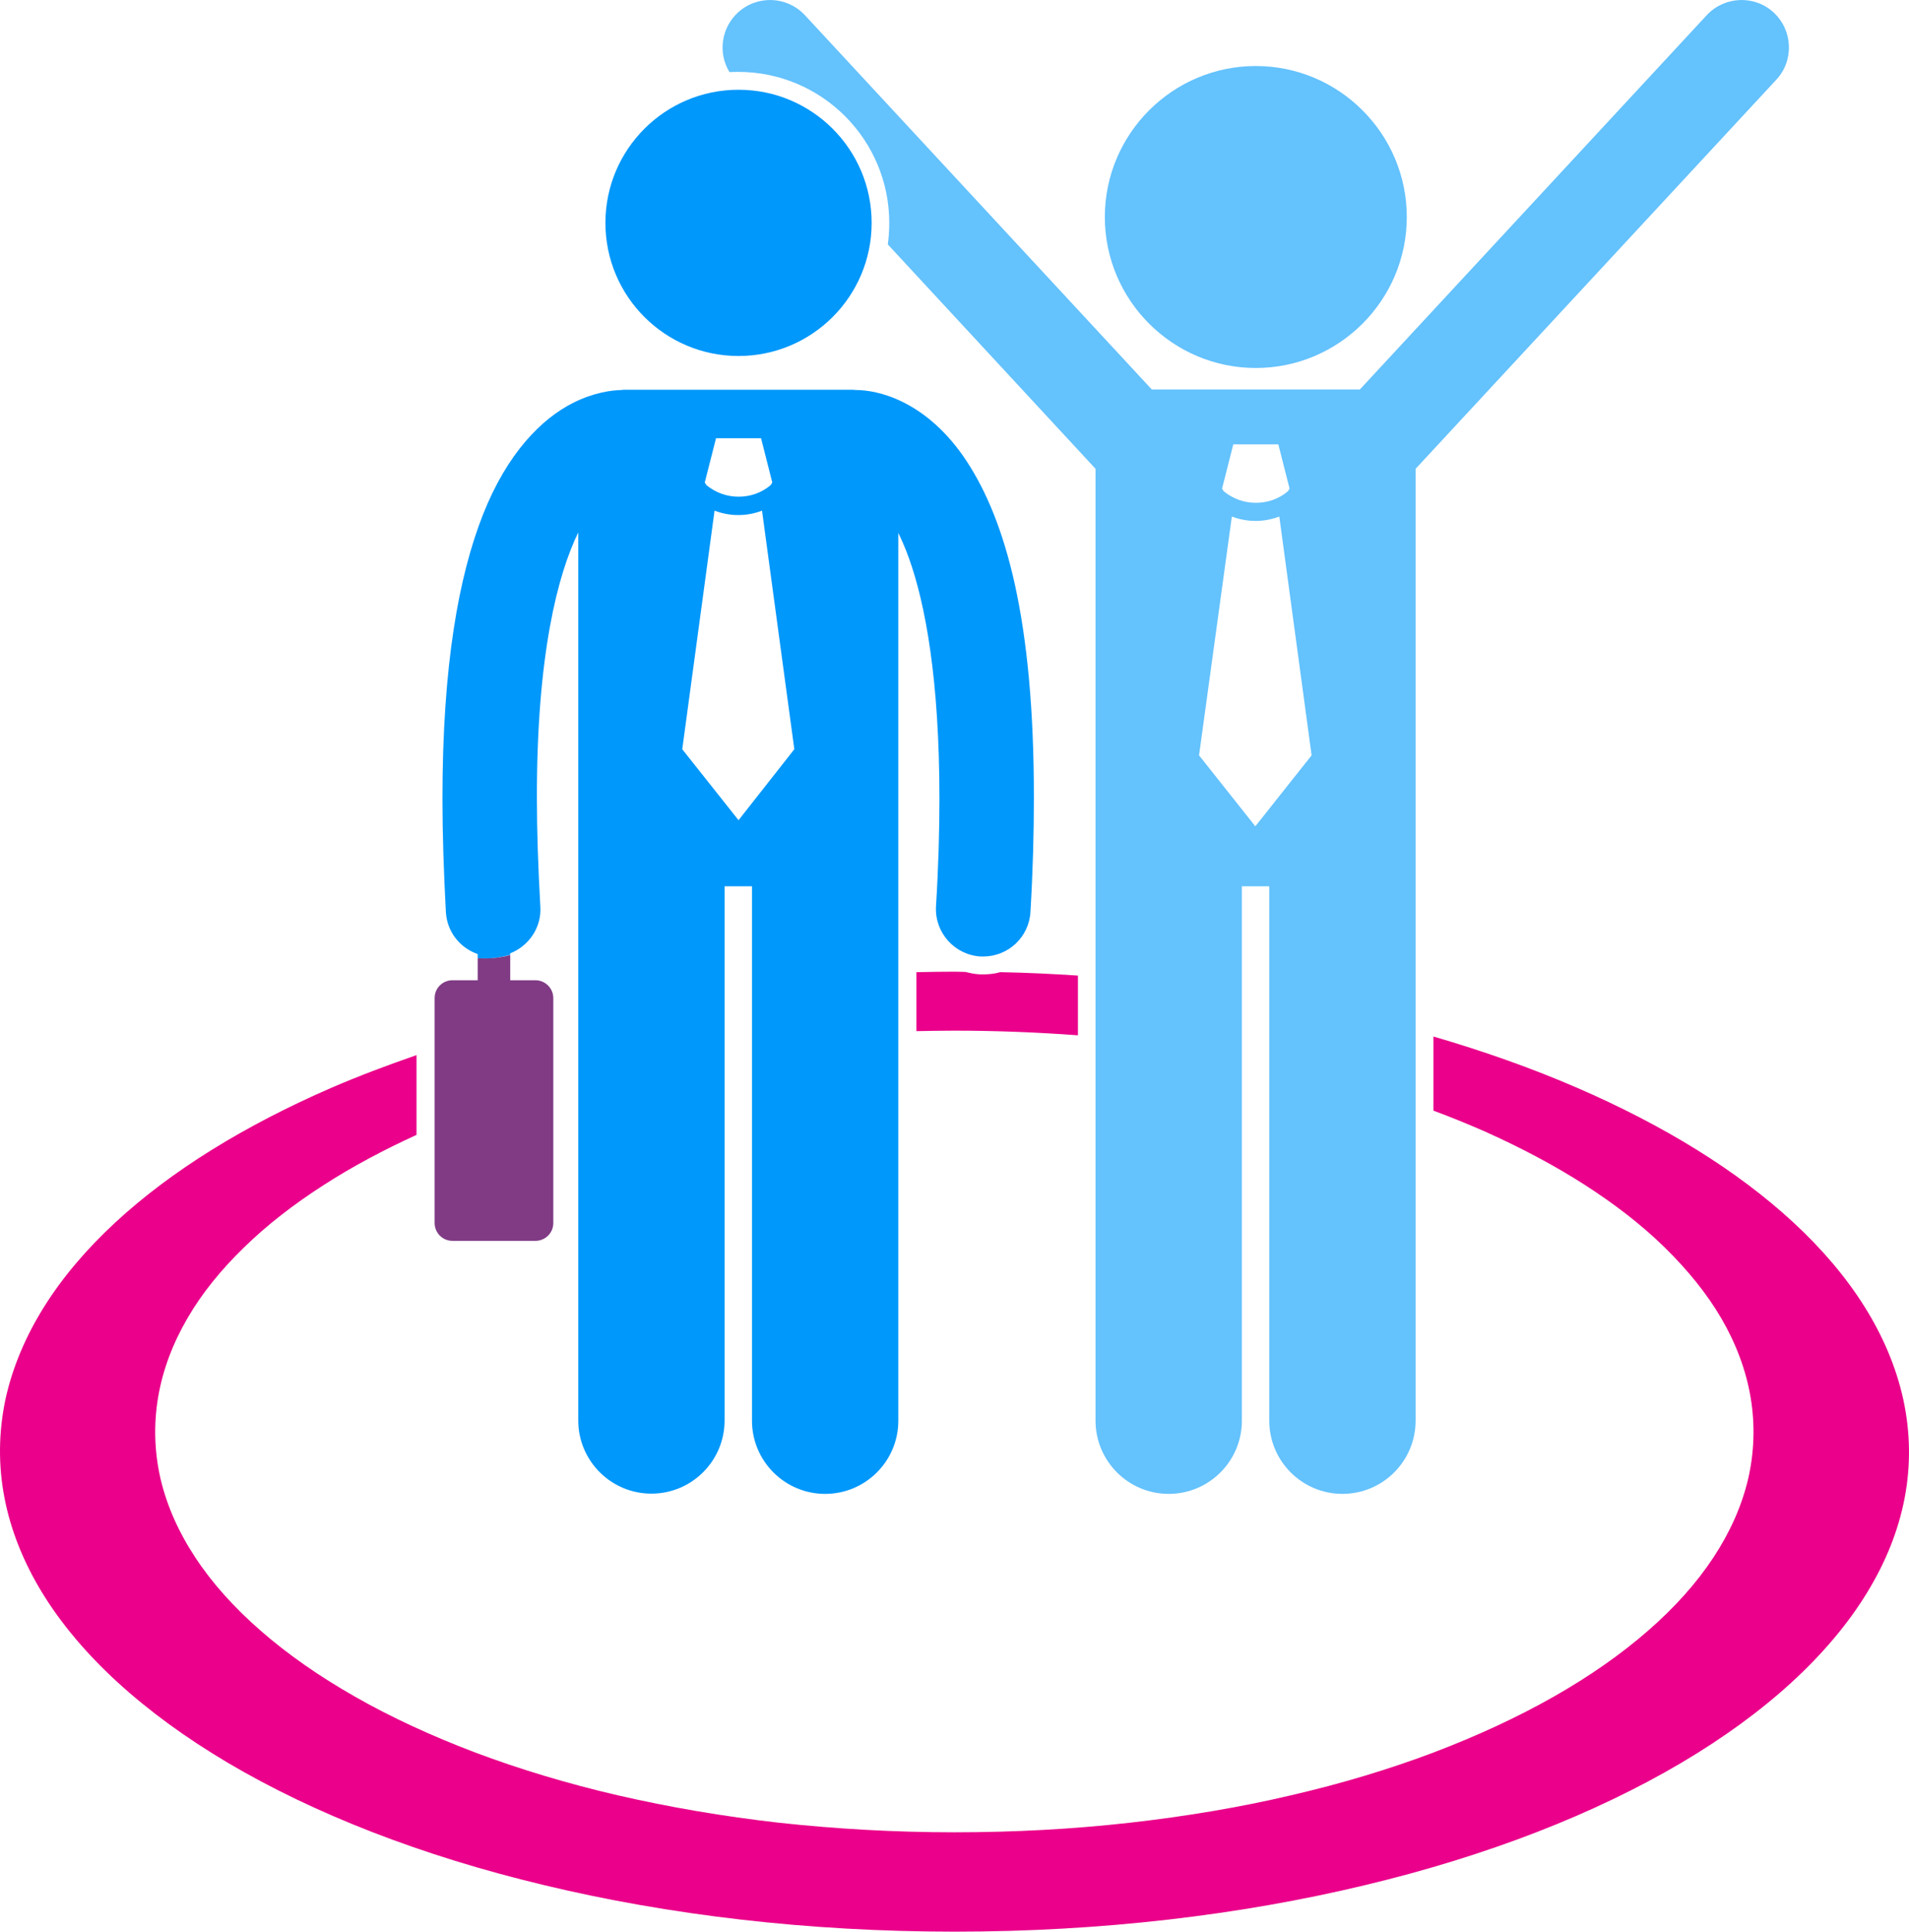
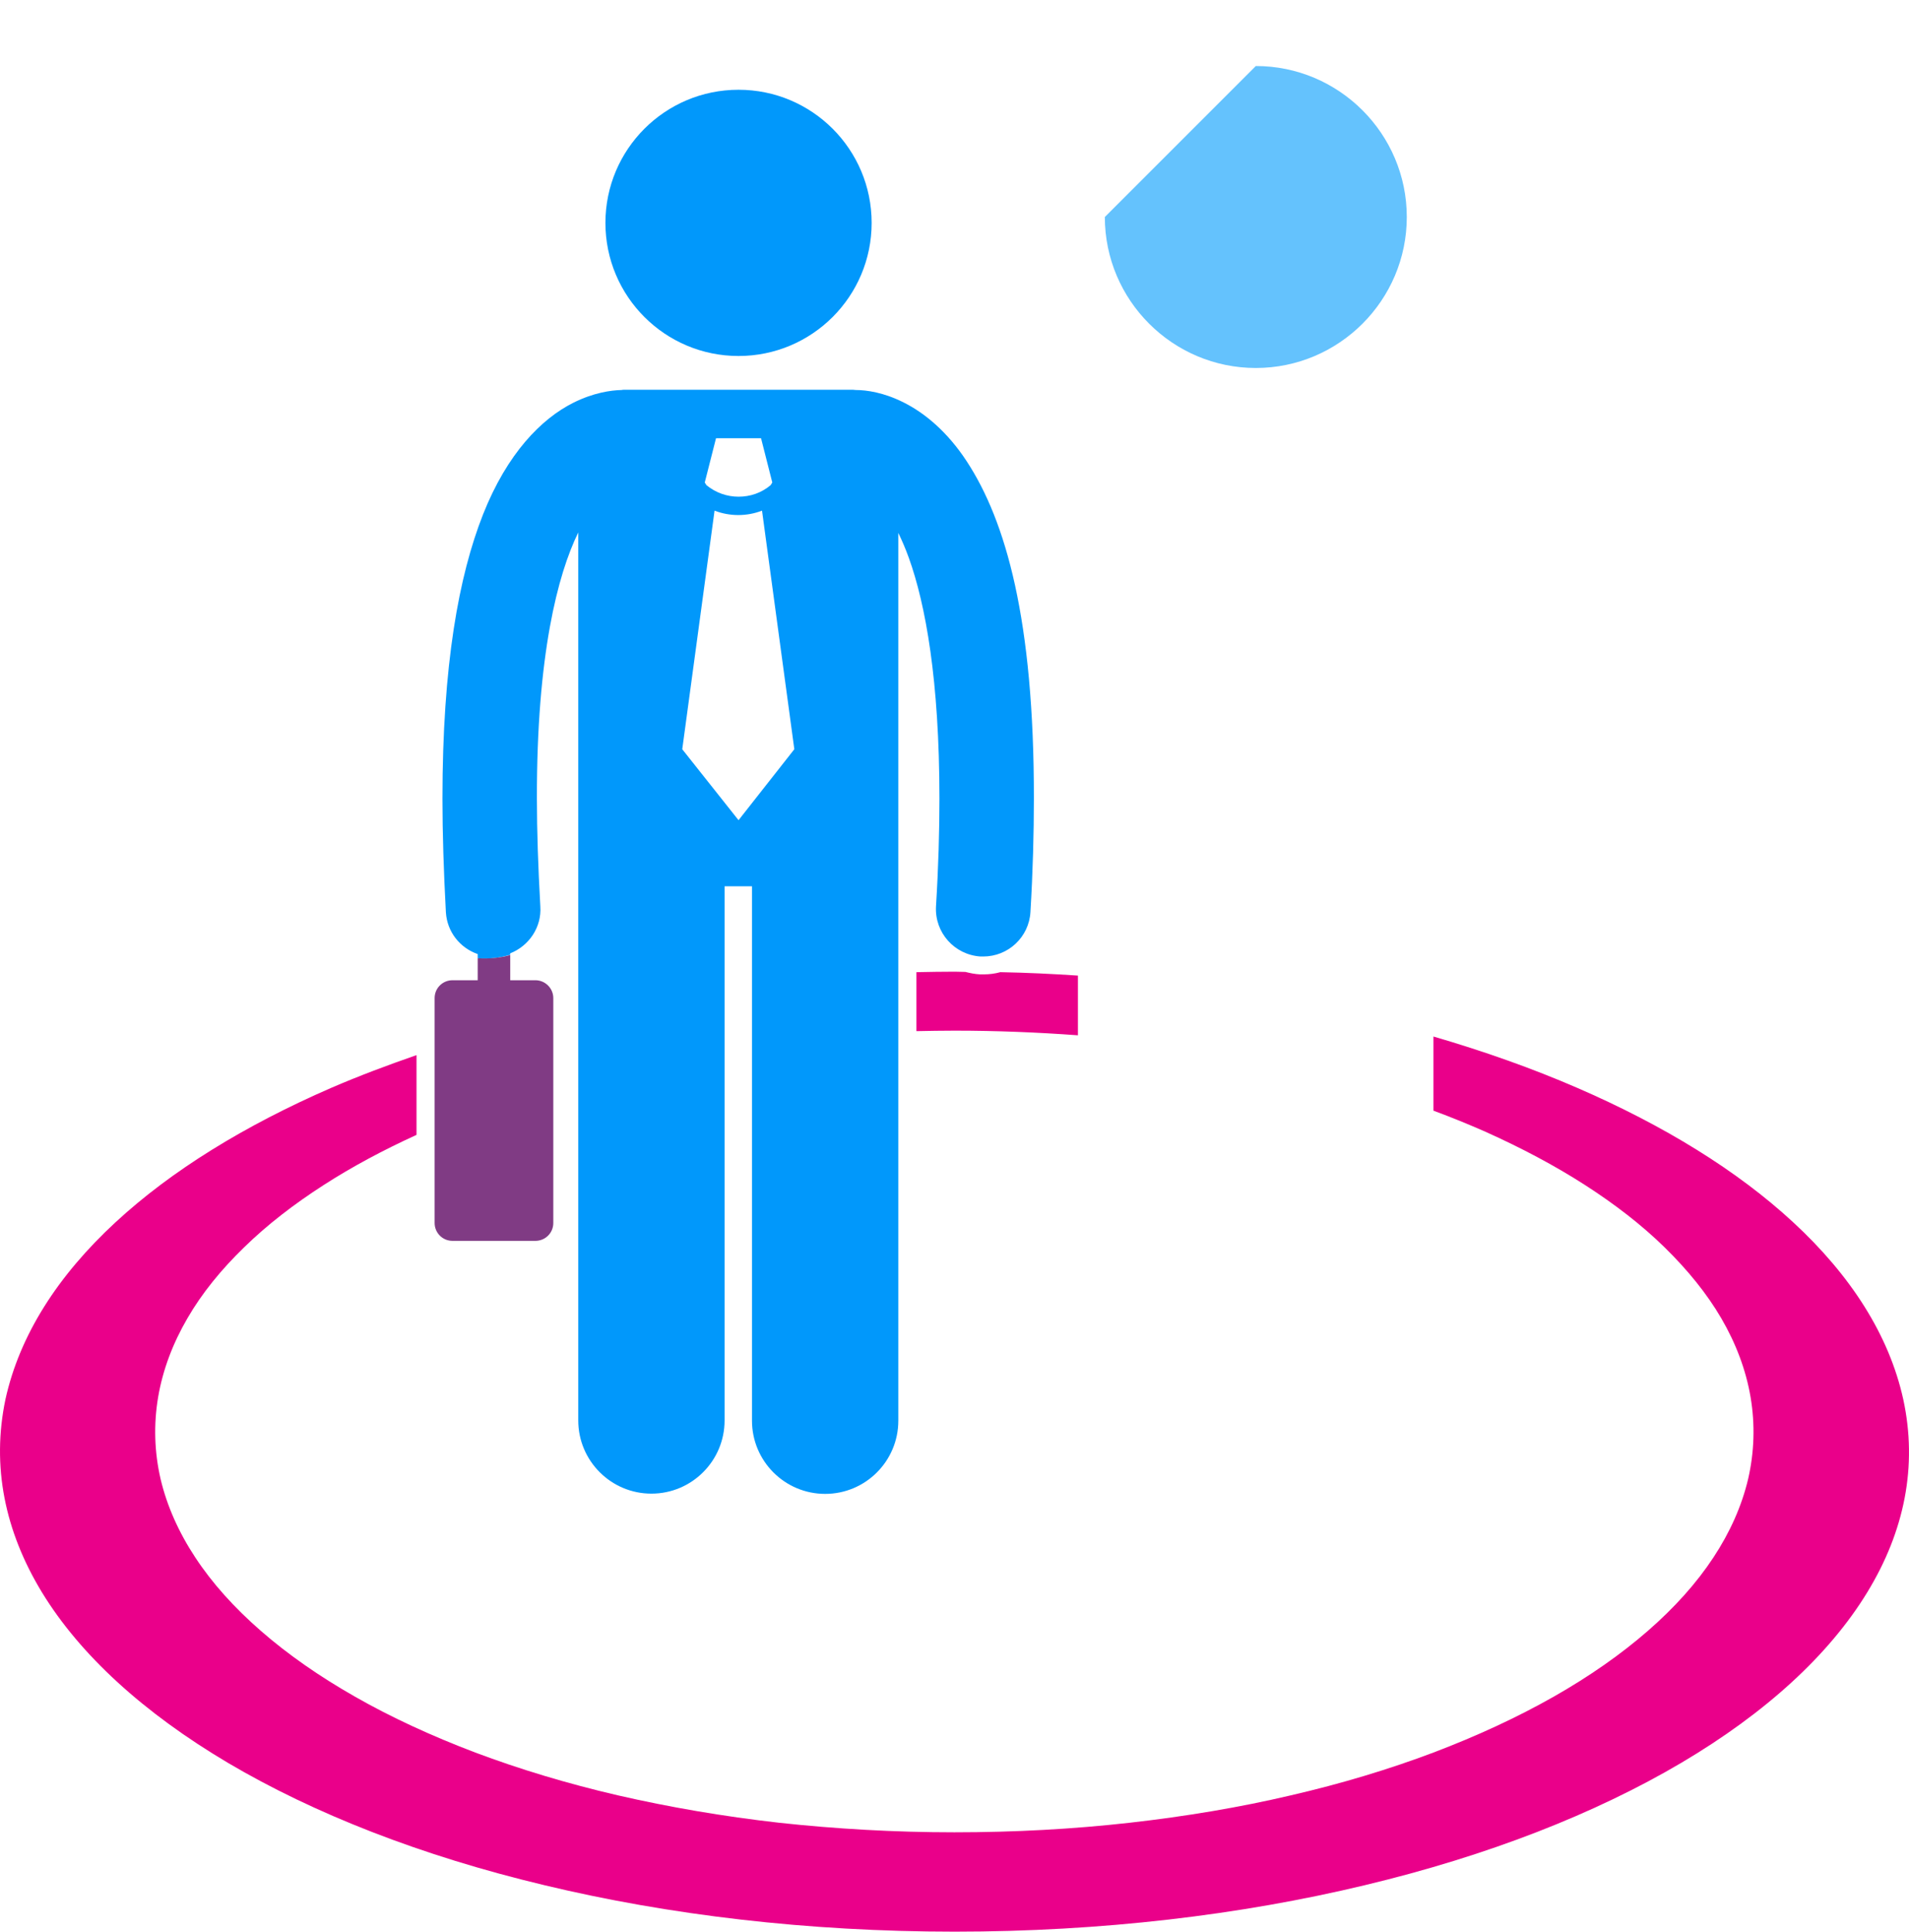
<svg xmlns="http://www.w3.org/2000/svg" id="Layer_1" data-name="Layer 1" width="780.16" height="789.38" viewBox="0 0 780.16 789.38">
  <defs>
    <style>
      .cls-1 {
        fill: #803b84;
      }

      .cls-2 {
        fill: #ea008a;
      }

      .cls-3 {
        fill: #0198fb;
      }

      .cls-4 {
        fill: #64c2fd;
      }
    </style>
  </defs>
  <path class="cls-2" d="M440.52,423.08v-24.4c-10.4-.7-21-1.2-31.7-1.4-2.2.6-4.4.9-6.8.9h-1.5c-2.1-.1-4-.5-6-1-1.5,0-2.9-.1-4.4-.1-5.2,0-10.4.1-15.6.2v24.1c5.2-.1,10.4-.2,15.6-.2,17.2,0,34,.7,50.4,1.9Z" />
  <path class="cls-2" d="M732.82,499.48c-22.8-21.1-52.9-39.6-88.2-54.9-18.2-7.9-37.9-14.9-58.8-21v30.3c7.3,2.7,14.4,5.6,21.2,8.6,14.7,6.6,28.3,13.8,40.6,21.7,12.3,7.9,23.3,16.4,32.6,25.5,9.4,9.2,17.3,18.9,23.2,29,6,10.3,10.1,21.1,12,32.3,1.9,11.3,1.5,22.5-1,33.4-2.6,11-7.4,21.8-14.2,32.1-6.9,10.5-15.9,20.5-26.8,30-11,9.6-23.9,18.6-38.5,26.9-14.8,8.4-31.2,16-49.1,22.8-18,6.8-37.5,12.7-58.3,17.5-20.8,4.9-42.9,8.6-65.9,11.2-23.1,2.6-47,3.9-71.6,3.9s-48.6-1.4-71.6-3.9c-23-2.6-45-6.4-65.9-11.2-20.7-4.8-40.2-10.7-58.3-17.5-17.9-6.8-34.4-14.4-49.1-22.8-14.6-8.3-27.5-17.3-38.5-26.9-10.9-9.5-19.9-19.5-26.8-30-6.8-10.3-11.6-21.1-14.2-32.1-2.5-10.9-2.9-22.1-1-33.4,1.9-11.2,6-22,12-32.3,5.9-10.2,13.8-19.9,23.2-29,9.3-9.1,20.3-17.6,32.6-25.5,11.5-7.4,24.2-14.2,37.8-20.4v-32.6c-12.1,4.2-23.8,8.6-34.9,13.4-35.2,15.3-65.3,33.8-88.1,54.9-23.4,21.6-39.2,46-45,72.4-5.7,27.2-.3,53.8,14.9,78.8,15.6,25.6,41.6,49.3,76,69.7,35.2,20.8,79,38,129.3,50,50.8,12.2,107.6,19,167.7,19s116.9-6.8,167.7-19c50.2-12,94.1-29.2,129.3-50,34.5-20.4,60.4-44.1,76-69.7,15.2-24.9,20.6-51.6,14.7-78.8-5.8-26.4-21.6-50.8-45-72.4Z" />
-   <path class="cls-4" d="M363.42,91.08c0,3-.2,5.9-.6,8.8l84.9,91.7v389c0,16.5,13.4,29.9,29.9,29.9s29.9-13.4,29.9-29.9v-218.4h11.2v218.4c0,16.5,13.4,29.9,29.9,29.9s29.9-13.4,29.9-29.9V191.58l147.4-159c7.3-7.8,6.8-20.1-1-27.4-7.8-7.3-20.1-6.8-27.4,1l-141.8,153h-85L328.92,6.18c-7.3-7.8-19.5-8.3-27.4-1-6.9,6.4-8.1,16.6-3.4,24.3,1.2-.1,2.4-.1,3.6-.1,34.1,0,61.7,27.7,61.7,61.7ZM504.02,181.58h18.4l4.6,18.1-.7,1.1c-3.8,3.2-8.4,4.7-13.1,4.7s-9.3-1.6-13.1-4.7l-.7-1.1,4.6-18.1ZM503.42,211.08c3.1,1.2,6.4,1.8,9.7,1.8h0c3.3,0,6.6-.6,9.7-1.8l13.2,97.6-23,29-23-29,13.4-97.6Z" />
-   <path class="cls-4" d="M451.52,88.68c0,34,27.7,61.7,61.7,61.7s61.7-27.7,61.7-61.7-27.7-61.7-61.7-61.7c-34,0-61.7,27.7-61.7,61.7Z" />
+   <path class="cls-4" d="M451.52,88.68c0,34,27.7,61.7,61.7,61.7s61.7-27.7,61.7-61.7-27.7-61.7-61.7-61.7Z" />
  <path class="cls-3" d="M395.12,188.58c-7.9-12.1-17.2-19.8-25.8-24.1-8.1-4.1-15.2-5.1-19.6-5.1-.4,0-.7-.1-1.1-.1h-93.5c-.4,0-.7,0-1.1.1-4.4.1-11.5,1.1-19.7,5.2-13,6.5-27,20.6-36.9,45.6-9.9,25.1-16.6,61.4-16.6,116.2,0,14.2.5,29.6,1.4,46.4.5,8.1,5.8,14.6,13,17.1v1.7c4.4.4,8.9-.1,13.3-1.4v-.6c7.6-3,12.9-10.6,12.3-19.2-.9-16.1-1.4-30.7-1.4-44.1-.1-58.6,8.5-91.5,16.9-108.7v362.9c0,16.5,13.4,29.9,29.9,29.9s29.9-13.4,29.9-29.9v-218.3h11.2v218.4c0,16.5,13.4,29.9,29.9,29.9s29.9-13.4,29.9-29.9V217.78c1.4,2.9,2.9,6.3,4.3,10.2,6.8,18.9,12.5,49.9,12.5,98.3,0,13.3-.4,28-1.4,44.1-.6,10.7,7.5,19.8,18.2,20.5h1.1c10.2,0,18.7-7.9,19.3-18.2,1-16.8,1.4-32.2,1.4-46.3.1-73.1-11.5-113.5-27.4-137.8ZM292.62,179.08h18.4l4.6,18.1-.7,1.1c-3.8,3.2-8.4,4.7-13.1,4.7s-9.3-1.6-13.1-4.7l-.7-1.1,4.6-18.1ZM301.82,335.18l-23-29,13.2-97.5c3.1,1.2,6.4,1.8,9.7,1.8h0c3.3,0,6.6-.6,9.7-1.8l13.2,97.5-22.8,29Z" />
  <path class="cls-1" d="M195.22,391.58v9h-10.3c-4,0-7.3,3.2-7.3,7.3v91.9c0,4,3.2,7.3,7.3,7.3h33.9c4,0,7.3-3.2,7.3-7.3v-91.9c0-4-3.3-7.3-7.3-7.3h-10.3v-10.3c-4.4,1.2-8.8,1.6-13.3,1.3Z" />
  <circle class="cls-3" cx="301.82" cy="91.08" r="54.4" />
</svg>